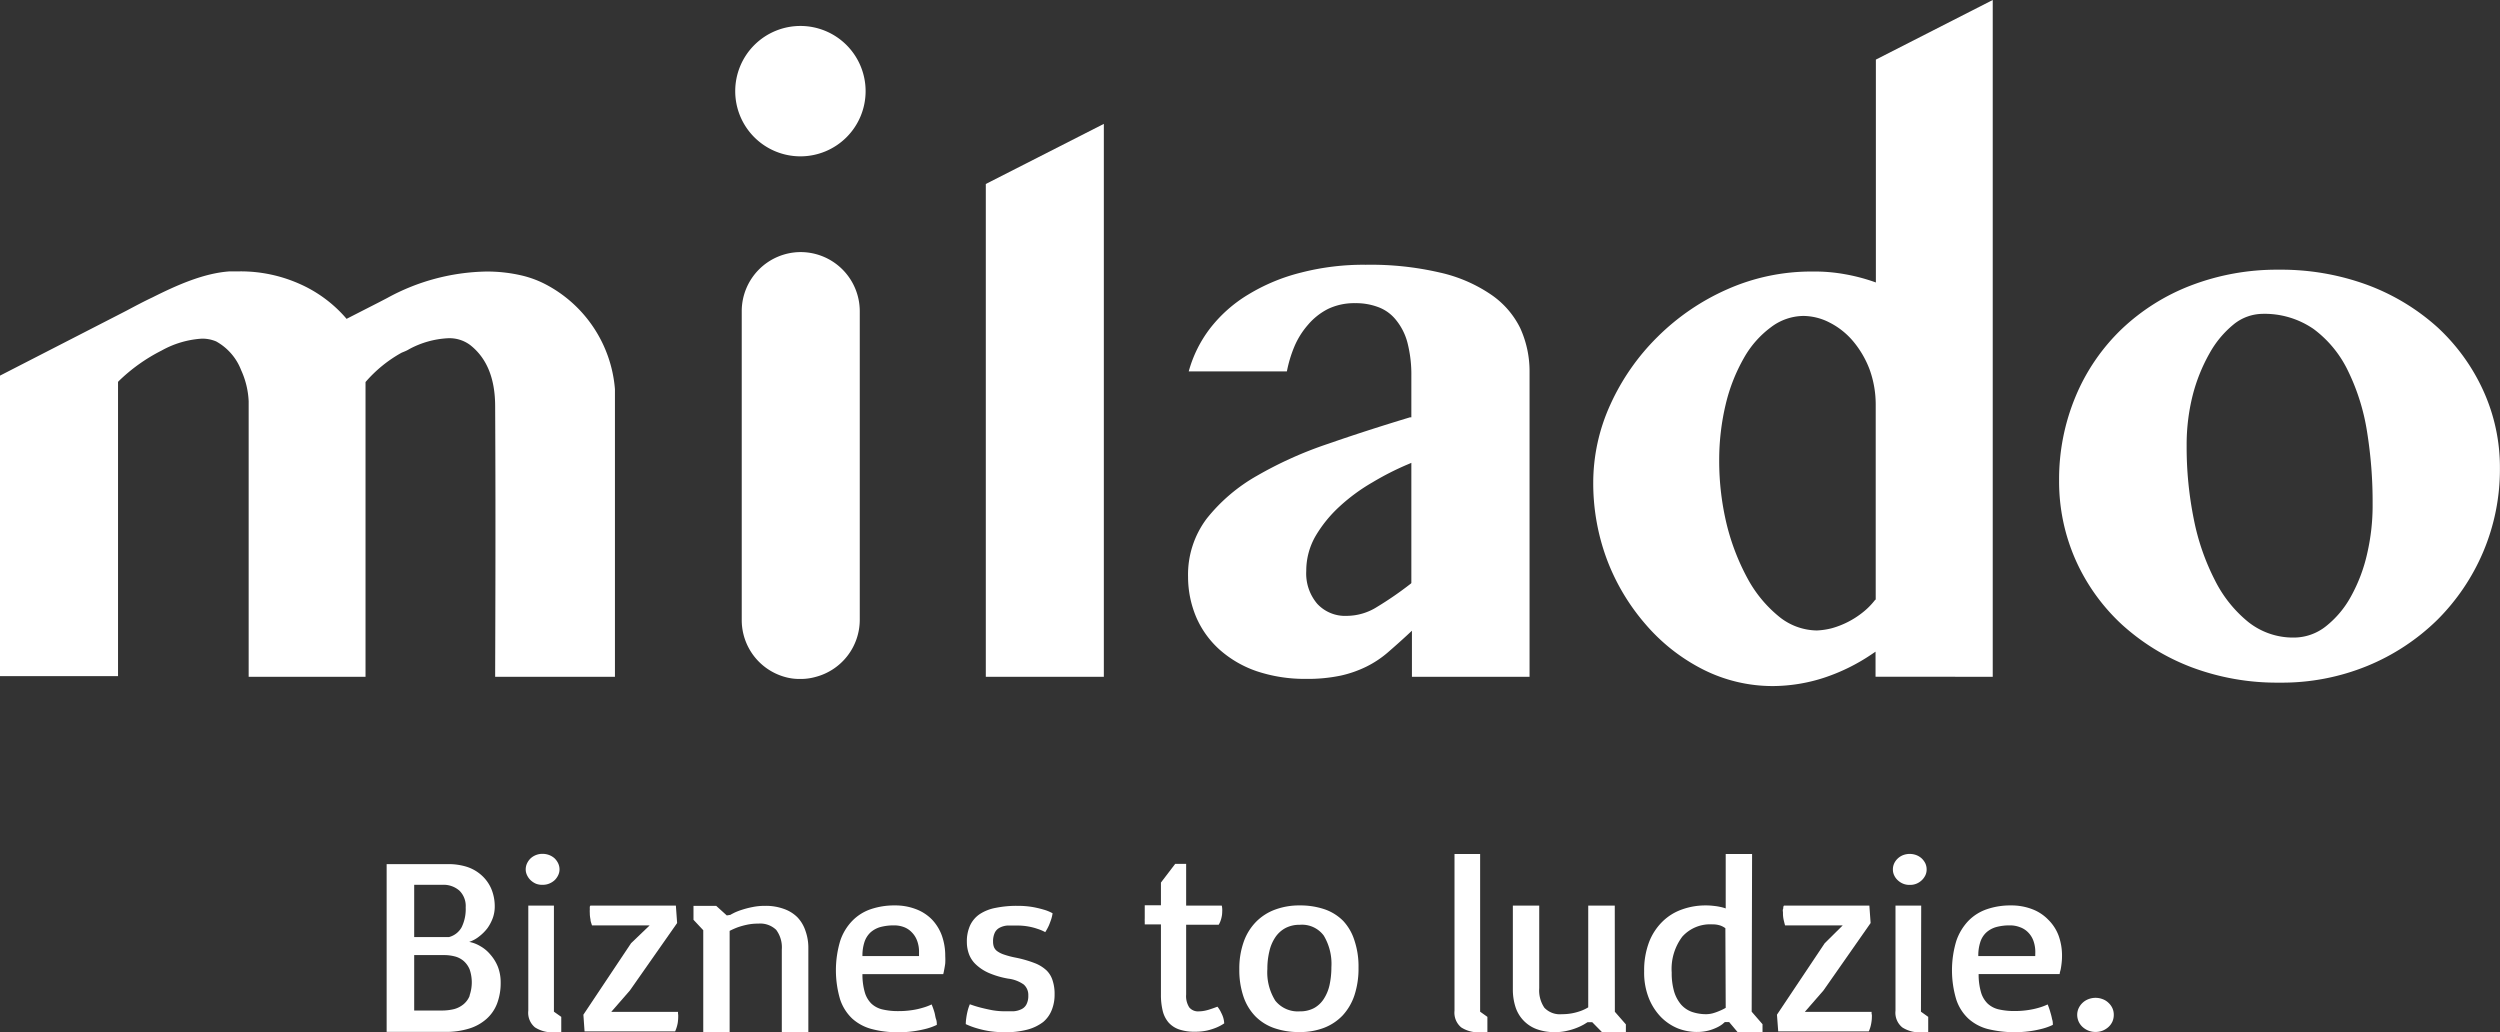
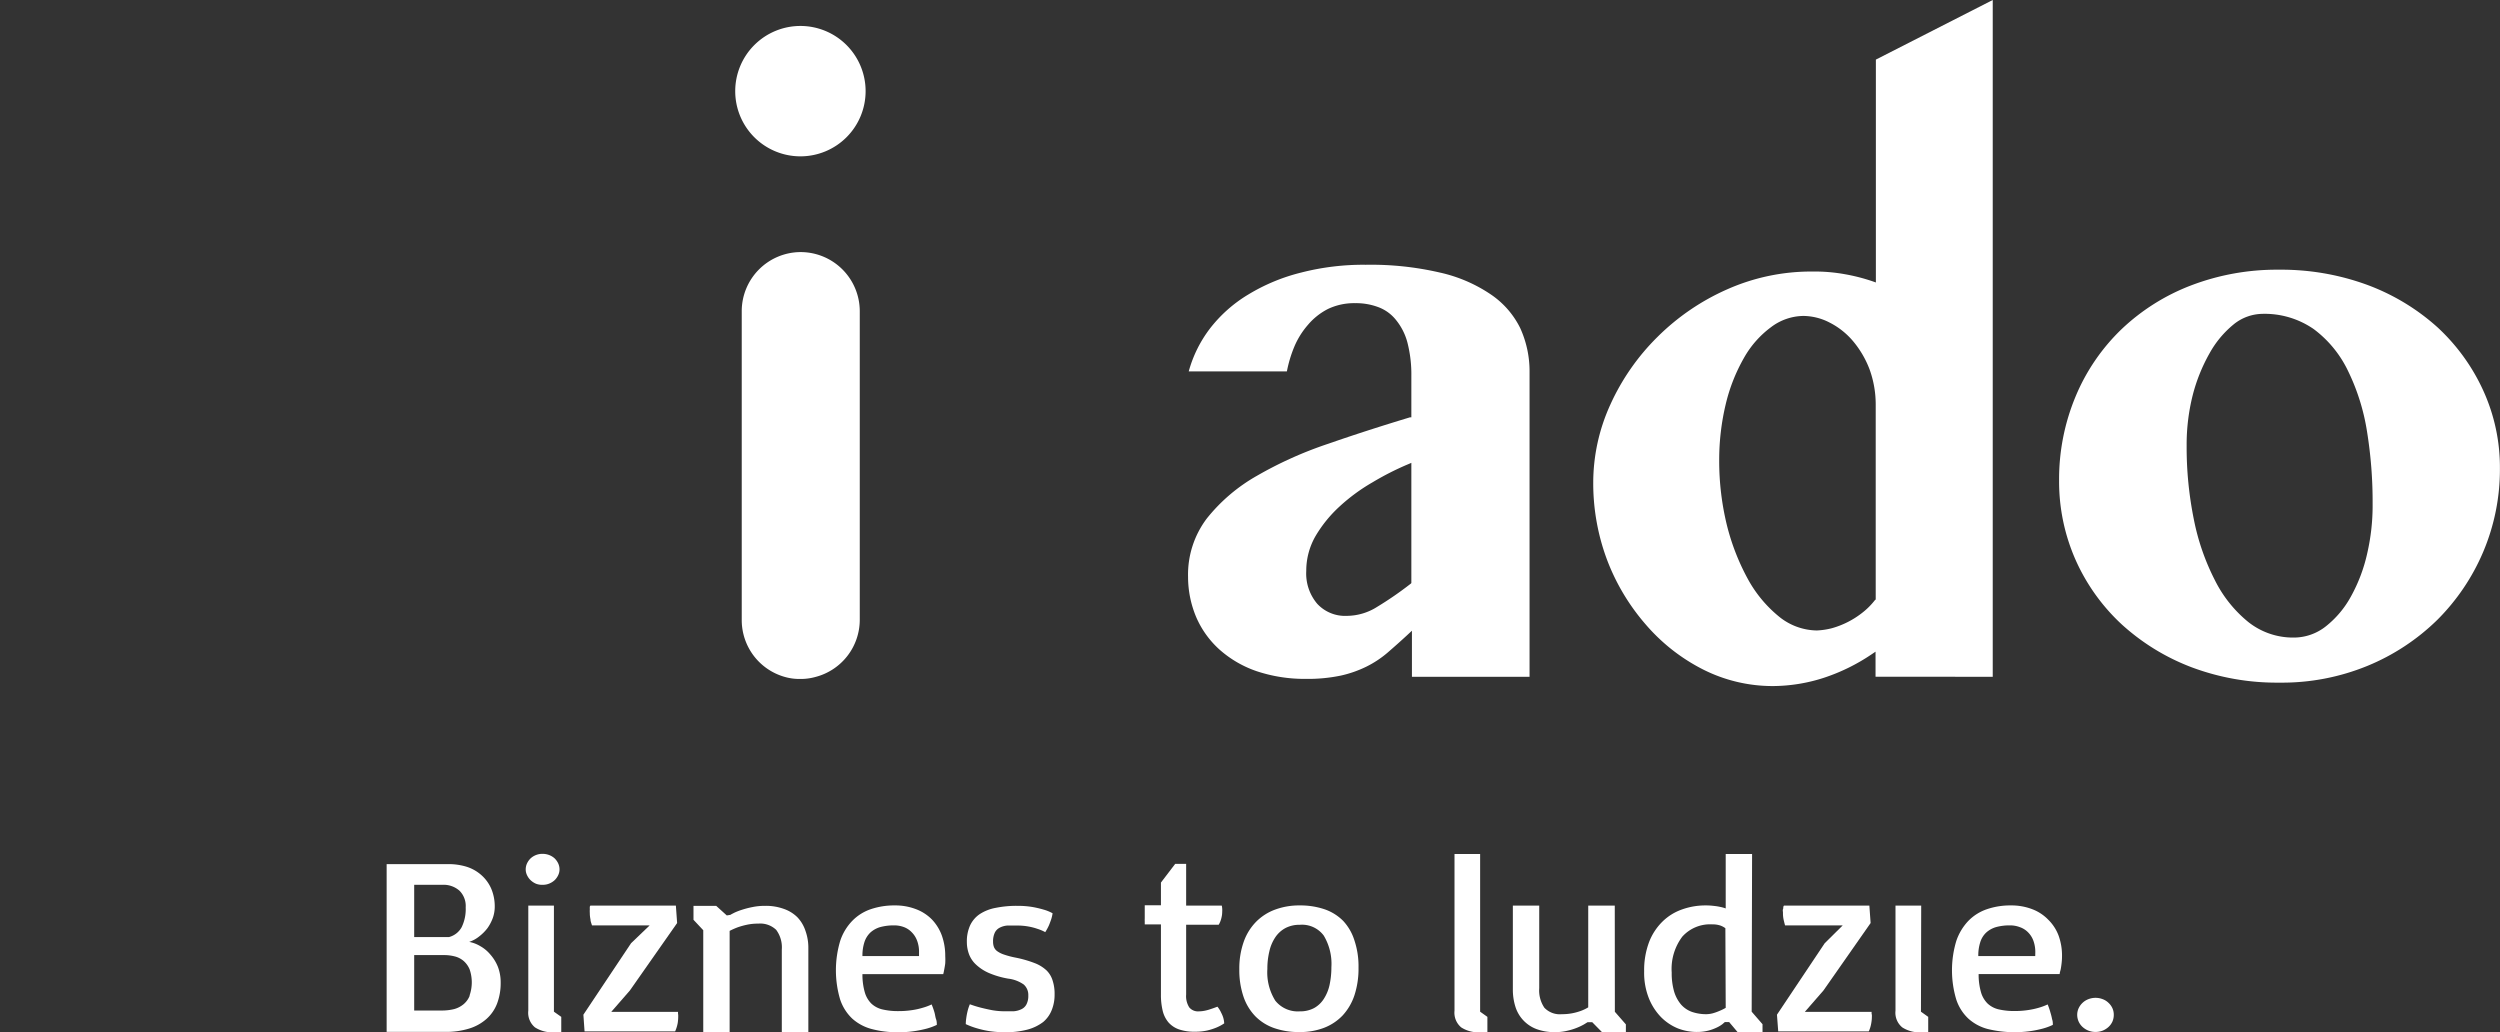
<svg xmlns="http://www.w3.org/2000/svg" id="actual_graphics" data-name="actual graphics" viewBox="0 0 299.5 123.64">
  <rect x="0" y="0" width="299.5" height="123.64" fill="#333333" stroke="none" />
  <defs>
    <style>.cls-1{fill:#fff;}</style>
  </defs>
  <path class="cls-1" d="M95.88,18.73a7.81,7.81,0,1,0-7.8-7.8A7.81,7.81,0,0,0,95.88,18.73Z" />
  <path class="cls-1" d="M103,74.27v-37a7.09,7.09,0,0,0-7.07-7.07,7.08,7.08,0,0,0-7.07,7.07v37A7.07,7.07,0,0,0,94,81.09a6.37,6.37,0,0,0,1.85.25,6.61,6.61,0,0,0,1.84-.24A7.08,7.08,0,0,0,103,74.27Z" />
-   <polygon class="cls-1" points="118.1 81.08 132.24 81.08 132.24 14.84 118.1 22.04 118.1 81.08" />
  <path class="cls-1" d="M238.73,81.08V0l-14,7.14v26.7l-.34-.12a22.39,22.39,0,0,0-3.32-.86,20.24,20.24,0,0,0-3.93-.33,24.79,24.79,0,0,0-10.24,2.14,27.69,27.69,0,0,0-8.34,5.7,27.14,27.14,0,0,0-5.64,8.1,22.54,22.54,0,0,0-2.05,9.33A26.17,26.17,0,0,0,192.5,67a25.58,25.58,0,0,0,4.63,7.78A22.41,22.41,0,0,0,204,80.19a18.49,18.49,0,0,0,8.4,2,20.07,20.07,0,0,0,6.13-1,23.1,23.1,0,0,0,5.76-2.85l.4-.27v3Zm-14.11-9.19a8.58,8.58,0,0,1-1.47,1.48,10.44,10.44,0,0,1-3.69,1.89,8.71,8.71,0,0,1-1.8.27,7.32,7.32,0,0,1-4.59-1.71,15.15,15.15,0,0,1-3.68-4.46,27.08,27.08,0,0,1-2.51-6.45,32.39,32.39,0,0,1-.92-7.7,28.72,28.72,0,0,1,.8-6.86,20.89,20.89,0,0,1,2.17-5.48,11.71,11.71,0,0,1,3.22-3.66,6.53,6.53,0,0,1,3.9-1.36,6.94,6.94,0,0,1,3.13.79,9,9,0,0,1,2.79,2.2,11.67,11.67,0,0,1,2,3.4,12.38,12.38,0,0,1,.74,4.18v23.4Z" />
  <path class="cls-1" d="M297.49,46.78A23.67,23.67,0,0,0,292,39.2a26.13,26.13,0,0,0-8.37-5.06A29.9,29.9,0,0,0,273,32.31a28.73,28.73,0,0,0-10.53,1.89,25.07,25.07,0,0,0-8.31,5.24,23.91,23.91,0,0,0-5.48,8,25.7,25.7,0,0,0-2,10.15,23.2,23.2,0,0,0,2,9.54,23.6,23.6,0,0,0,5.49,7.66,26.26,26.26,0,0,0,8.36,5.14,29.08,29.08,0,0,0,10.53,1.85,27,27,0,0,0,10.54-2A26.15,26.15,0,0,0,292,74.25a25.63,25.63,0,0,0,5.49-8.14,25.33,25.33,0,0,0,2-10A22.17,22.17,0,0,0,297.49,46.78ZM283.58,66.35a19.21,19.21,0,0,1-1.95,5.13,11.68,11.68,0,0,1-3,3.56,6.18,6.18,0,0,1-3.83,1.34,8.63,8.63,0,0,1-5.45-1.86,15.16,15.16,0,0,1-4-5,27.66,27.66,0,0,1-2.53-7.31,43.46,43.46,0,0,1-.86-8.84,24.27,24.27,0,0,1,.72-6,20.52,20.52,0,0,1,2-5,11.93,11.93,0,0,1,2.9-3.5A5.58,5.58,0,0,1,271,37.6a10.33,10.33,0,0,1,6.19,1.83,13.52,13.52,0,0,1,4.1,5,25.53,25.53,0,0,1,2.27,7.21,52.79,52.79,0,0,1,.68,8.73A25.61,25.61,0,0,1,283.58,66.35Z" />
  <path class="cls-1" d="M183.24,81.08V44.61a12.45,12.45,0,0,0-1.13-5.33,10.43,10.43,0,0,0-3.5-4,17.74,17.74,0,0,0-6.12-2.63,36.46,36.46,0,0,0-8.87-.93,29.84,29.84,0,0,0-7.73.93,22.69,22.69,0,0,0-6.34,2.63,16.59,16.59,0,0,0-4.63,4.12,15,15,0,0,0-2.51,5.09h11.76a15.11,15.11,0,0,1,.87-2.91,9.67,9.67,0,0,1,1.65-2.66A7.73,7.73,0,0,1,159.12,37a7.27,7.27,0,0,1,3.23-.68,7.55,7.55,0,0,1,2.73.46,4.88,4.88,0,0,1,2.15,1.54,7.18,7.18,0,0,1,1.38,2.72,15.38,15.38,0,0,1,.47,4V50l-.18,0c-3.3,1-6.59,2.05-9.77,3.16A46.7,46.7,0,0,0,150.58,57a20.74,20.74,0,0,0-6,5.11,11.14,11.14,0,0,0-2.25,7,12.43,12.43,0,0,0,1,4.88,11.19,11.19,0,0,0,2.79,3.85,13.08,13.08,0,0,0,4.43,2.57,18.16,18.16,0,0,0,5.92.92,19.22,19.22,0,0,0,4.14-.39,13.62,13.62,0,0,0,3.11-1.09,12.22,12.22,0,0,0,2.53-1.68c.77-.67,1.6-1.4,2.48-2.22l.42-.39v5.52ZM169,69.93a41.19,41.19,0,0,1-4,2.76,6.86,6.86,0,0,1-3.65,1.09,4.54,4.54,0,0,1-3.54-1.44,5.6,5.6,0,0,1-1.32-3.94,8.31,8.31,0,0,1,1.13-4.21,15.47,15.47,0,0,1,2.89-3.54,22.19,22.19,0,0,1,3.92-2.87,34,34,0,0,1,4.3-2.18l.35-.15v14.4Z" />
-   <path class="cls-1" d="M49,41.84a10.89,10.89,0,0,1,4.69-1.32,4.15,4.15,0,0,1,2.63.81c2,1.57,3,4,3,7.38.08,15,0,30.24,0,32.37H73.67V46.62A15.57,15.57,0,0,0,65.24,34a12.23,12.23,0,0,0-2.75-1,18.28,18.28,0,0,0-4.21-.47,25.53,25.53,0,0,0-11.89,3.17l-1,.52-3.7,1.89-.17.09L41.35,38a15.77,15.77,0,0,0-5.48-4,17.34,17.34,0,0,0-7.09-1.49c-.41,0-.83,0-1.25,0-3.1.21-6.28,1.62-9.27,3.12-1,.47-2,1-3.07,1.57l-.68.35L0,45V81H14.14V45.75l.07-.08A20.8,20.8,0,0,1,19.35,42a11.32,11.32,0,0,1,4.84-1.43,4.29,4.29,0,0,1,1.7.33,6.67,6.67,0,0,1,3,3.45,10,10,0,0,1,.9,3.73v4c0,13.29,0,27,0,29h14V45.84l0-.07a15.84,15.84,0,0,1,4.33-3.52C48.49,42.1,48.75,42,49,41.84Z" />
  <path class="cls-1" d="M58.74,114.35a4.29,4.29,0,0,0-1.2-1,4,4,0,0,0-1.33-.51,3.85,3.85,0,0,0,1.19-.65,5.35,5.35,0,0,0,1-1,5.27,5.27,0,0,0,.64-1.22,4.08,4.08,0,0,0,.23-1.32,5.44,5.44,0,0,0-.43-2.21,4.64,4.64,0,0,0-1.17-1.6,4.85,4.85,0,0,0-1.76-1,7.38,7.38,0,0,0-2.19-.32h-7.4v20.1h7a9.34,9.34,0,0,0,2.89-.4,5.6,5.6,0,0,0,2.08-1.16,4.72,4.72,0,0,0,1.27-1.86,6.93,6.93,0,0,0,.42-2.5,5.14,5.14,0,0,0-.33-1.87A5.08,5.08,0,0,0,58.74,114.35ZM49.62,106H53a2.87,2.87,0,0,1,2.05.71,2.59,2.59,0,0,1,.74,2,4.94,4.94,0,0,1-.48,2.36,2.42,2.42,0,0,1-1.52,1.19H49.62Zm6.64,13.31a2.55,2.55,0,0,1-.73,1,3,3,0,0,1-1.13.58,6.06,6.06,0,0,1-1.47.17H49.62v-6.64h3.54a5.1,5.1,0,0,1,1.33.16,2.62,2.62,0,0,1,1.06.55,2.75,2.75,0,0,1,.71,1,4.78,4.78,0,0,1,0,3.11Z" />
  <path class="cls-1" d="M64.21,105.87A2,2,0,0,0,65,106a2,2,0,0,0,.78-.14,2.15,2.15,0,0,0,.65-.4,2,2,0,0,0,.43-.59,1.59,1.59,0,0,0,.17-.72,1.71,1.71,0,0,0-.17-.74,2.08,2.08,0,0,0-.43-.59,2.12,2.12,0,0,0-.65-.39,2.25,2.25,0,0,0-.78-.14,2.1,2.1,0,0,0-1.42.53,2.08,2.08,0,0,0-.43.59,1.71,1.71,0,0,0-.17.74,1.59,1.59,0,0,0,.17.72,2,2,0,0,0,.43.59A2.23,2.23,0,0,0,64.21,105.87Z" />
  <path class="cls-1" d="M66.36,108.49H63.29v12.59a2.27,2.27,0,0,0,.8,2,3.83,3.83,0,0,0,2.27.59h.88v-1.85l-.88-.62Z" />
  <path class="cls-1" d="M81.23,121.45a1.79,1.79,0,0,1,0-.23h-8l2.23-2.56,5.66-8.08-.15-2.09H70.75s-.06,0-.09.14a2.08,2.08,0,0,0,0,.3,2.9,2.9,0,0,0,0,.45,3.41,3.41,0,0,0,.08.76c0,.22.1.46.18.72h6.91L75.6,113l-5.71,8.56.14,2H80.88a4.35,4.35,0,0,0,.31-1,5.35,5.35,0,0,0,.06-.74v-.23A2,2,0,0,1,81.23,121.45Z" />
  <path class="cls-1" d="M95.52,109.88a4.33,4.33,0,0,0-1.63-1,6.32,6.32,0,0,0-2.21-.36,7.28,7.28,0,0,0-1.5.14,10.47,10.47,0,0,0-1.26.32,7.82,7.82,0,0,0-.94.36c-.25.13-.41.21-.48.26l-.43.07-1.27-1.15H83.08v1.67l1.17,1.25v12.22h3.16V111.52a8.86,8.86,0,0,1,1-.44,8.76,8.76,0,0,1,1.09-.3,6.31,6.31,0,0,1,1.35-.13,2.75,2.75,0,0,1,2.14.75,3.51,3.51,0,0,1,.67,2.35v9.88h3.18v-10a6,6,0,0,0-.34-2.1A4.32,4.32,0,0,0,95.52,109.88Z" />
  <path class="cls-1" d="M111.66,110.17a5.28,5.28,0,0,0-1.92-1.25,6.89,6.89,0,0,0-2.57-.45,8.69,8.69,0,0,0-2.85.45,5.6,5.6,0,0,0-2.22,1.4,6.26,6.26,0,0,0-1.45,2.42,12.31,12.31,0,0,0,0,7,5.57,5.57,0,0,0,1.45,2.29,5.62,5.62,0,0,0,2.34,1.25,11.7,11.7,0,0,0,3.16.38,11.85,11.85,0,0,0,2-.14,13.45,13.45,0,0,0,1.45-.3,7.17,7.17,0,0,0,1.18-.44c0-.2,0-.43-.09-.68s-.1-.47-.18-.77a8.74,8.74,0,0,0-.35-1,6.64,6.64,0,0,1-1.07.4,8.62,8.62,0,0,1-1.26.28,10.47,10.47,0,0,1-1.67.12,8,8,0,0,1-1.89-.2,2.88,2.88,0,0,1-1.33-.7,3.12,3.12,0,0,1-.79-1.36,7.68,7.68,0,0,1-.28-2.17H113c.05-.18.09-.39.13-.61s.08-.42.11-.69a7.64,7.64,0,0,0,0-.86,7.19,7.19,0,0,0-.41-2.47A5.53,5.53,0,0,0,111.66,110.17Zm-1.56,4.37h-6.78a5.23,5.23,0,0,1,.24-1.68,2.76,2.76,0,0,1,.72-1.15,3,3,0,0,1,1.19-.65,6.24,6.24,0,0,1,1.64-.2,3.31,3.31,0,0,1,1.19.21,2.51,2.51,0,0,1,.94.63,2.76,2.76,0,0,1,.63,1,3.75,3.75,0,0,1,.23,1.39Z" />
  <path class="cls-1" d="M125.38,116.26a4.38,4.38,0,0,0-1.45-.89,13.84,13.84,0,0,0-2.27-.65,10.09,10.09,0,0,1-1.4-.37,3,3,0,0,1-.81-.41,1.15,1.15,0,0,1-.38-.5,1.75,1.75,0,0,1-.1-.62,2.4,2.4,0,0,1,.21-1.09,1.32,1.32,0,0,1,.58-.59,2.38,2.38,0,0,1,.9-.26c.35,0,.74,0,1.15,0a7.53,7.53,0,0,1,1.42.12,6.84,6.84,0,0,1,1.07.28,5.19,5.19,0,0,1,.92.39,6.2,6.2,0,0,0,.45-.83c.11-.27.2-.52.27-.73a4.31,4.31,0,0,0,.16-.7,5,5,0,0,0-1.08-.44,12.52,12.52,0,0,0-1.32-.31,10.91,10.91,0,0,0-1.81-.14,12.58,12.58,0,0,0-2.6.24,5.21,5.21,0,0,0-1.9.74,3.34,3.34,0,0,0-1.16,1.34,4.59,4.59,0,0,0-.4,2,4.22,4.22,0,0,0,.26,1.48,3.26,3.26,0,0,0,.84,1.24,5.38,5.38,0,0,0,1.53,1,10.23,10.23,0,0,0,2.32.68,4.06,4.06,0,0,1,1.87.71,1.67,1.67,0,0,1,.54,1.31,2.17,2.17,0,0,1-.23,1.08,1.3,1.3,0,0,1-.61.57,2.54,2.54,0,0,1-.92.24c-.36,0-.74,0-1.16,0a8.6,8.6,0,0,1-1.41-.13c-.47-.09-.91-.19-1.31-.29a12.75,12.75,0,0,1-1.36-.42,5.1,5.1,0,0,0-.29.89,7.43,7.43,0,0,0-.14.76,5,5,0,0,0-.06.73,8.85,8.85,0,0,0,1.3.49,11.57,11.57,0,0,0,1.47.34,12.13,12.13,0,0,0,1.89.14,10,10,0,0,0,2.75-.32,5.35,5.35,0,0,0,1.87-.91A3.57,3.57,0,0,0,126,121a4.85,4.85,0,0,0,.34-1.86,5.06,5.06,0,0,0-.23-1.65A2.86,2.86,0,0,0,125.38,116.26Z" />
  <path class="cls-1" d="M146.31,121.35a3.37,3.37,0,0,0-.46-.75c-.27.1-.53.2-.79.28a4.91,4.91,0,0,1-.71.2,3.78,3.78,0,0,1-.72.08,1.35,1.35,0,0,1-1.16-.48,2.5,2.5,0,0,1-.37-1.53v-8.37H146a2.46,2.46,0,0,0,.21-.43,3.7,3.7,0,0,0,.14-.49,2.86,2.86,0,0,0,.07-.62,2.91,2.91,0,0,0,0-.4,2.94,2.94,0,0,0-.05-.35H142.1v-5h-1.31l-1.71,2.24v2.72h-1.94c0,.22,0,.41,0,.57s0,.32,0,.49V110a3.89,3.89,0,0,0,0,.39c0,.13,0,.24,0,.35h1.94v8.43a8,8,0,0,0,.21,1.92,3.37,3.37,0,0,0,.69,1.39,3,3,0,0,0,1.26.84,5.66,5.66,0,0,0,1.93.28,6.52,6.52,0,0,0,1.47-.15,7,7,0,0,0,1.09-.35,5.09,5.09,0,0,0,.93-.5,2.94,2.94,0,0,0-.1-.63A3.23,3.23,0,0,0,146.31,121.35Z" />
  <path class="cls-1" d="M160.92,110.33a5.8,5.8,0,0,0-2.24-1.4,9.06,9.06,0,0,0-3-.46,8.28,8.28,0,0,0-2.92.5,6.2,6.2,0,0,0-2.28,1.46,6.5,6.5,0,0,0-1.48,2.39,9.6,9.6,0,0,0-.53,3.3,9.88,9.88,0,0,0,.5,3.28,6.27,6.27,0,0,0,1.42,2.35,5.88,5.88,0,0,0,2.27,1.42,8.91,8.91,0,0,0,3,.47,8,8,0,0,0,2.94-.5,6.13,6.13,0,0,0,2.24-1.48,6.65,6.65,0,0,0,1.42-2.42,10.22,10.22,0,0,0,.49-3.32,9.76,9.76,0,0,0-.49-3.26A6.1,6.1,0,0,0,160.92,110.33ZM159.28,118a5.06,5.06,0,0,1-.69,1.67,3.25,3.25,0,0,1-1.17,1.1,3.53,3.53,0,0,1-1.7.39,3.45,3.45,0,0,1-2.94-1.28,6.4,6.4,0,0,1-.95-3.8,8.79,8.79,0,0,1,.24-2.11,4.93,4.93,0,0,1,.71-1.68,3.4,3.4,0,0,1,1.22-1.11,3.61,3.61,0,0,1,1.72-.39,3.24,3.24,0,0,1,2.87,1.3,6.59,6.59,0,0,1,.91,3.79A9.93,9.93,0,0,1,159.28,118Z" />
  <path class="cls-1" d="M177.32,102.31h-3.07v18.77a2.3,2.3,0,0,0,.8,2,3.81,3.81,0,0,0,2.27.59h.87v-1.85l-.87-.62Z" />
  <path class="cls-1" d="M193.45,108.49h-3.18v12.19a5,5,0,0,1-.87.42,6.9,6.9,0,0,1-1,.28,6.43,6.43,0,0,1-1.29.12,2.56,2.56,0,0,1-2.09-.77,3.68,3.68,0,0,1-.62-2.34v-9.9h-3.16v10a6.81,6.81,0,0,0,.31,2.13,4.18,4.18,0,0,0,2.54,2.67,6.13,6.13,0,0,0,2.19.36,6,6,0,0,0,1.45-.16,7.2,7.2,0,0,0,1.18-.36,6.73,6.73,0,0,0,.84-.4l.44-.27h.56l1.17,1.19h2.86v-.93l-1.32-1.51Z" />
  <path class="cls-1" d="M209.9,102.31h-3.16v6.52a4.29,4.29,0,0,0-.65-.18,5.91,5.91,0,0,0-.75-.12,7.73,7.73,0,0,0-1-.06,8.29,8.29,0,0,0-2.83.48,6.31,6.31,0,0,0-2.34,1.45,6.92,6.92,0,0,0-1.61,2.46,9.55,9.55,0,0,0-.59,3.51,8.26,8.26,0,0,0,.58,3.26,6.93,6.93,0,0,0,1.48,2.26,6.06,6.06,0,0,0,2,1.32,6.32,6.32,0,0,0,2.22.42,5.58,5.58,0,0,0,1.44-.17,5.63,5.63,0,0,0,1-.37,3.8,3.8,0,0,0,.65-.39l.3-.26h.51l1,1.19h3v-.93l-1.3-1.5Zm-3.16,18.43a6.23,6.23,0,0,1-.78.38,6.09,6.09,0,0,1-.76.27,3.18,3.18,0,0,1-.78.11,5.29,5.29,0,0,1-1.74-.28,3.16,3.16,0,0,1-1.3-.89,4.34,4.34,0,0,1-.82-1.54,7.93,7.93,0,0,1-.29-2.27,6.43,6.43,0,0,1,1.27-4.31,4.47,4.47,0,0,1,3.59-1.47,2.9,2.9,0,0,1,1,.15,2.42,2.42,0,0,1,.57.31Z" />
  <path class="cls-1" d="M224.22,121.45a1.77,1.77,0,0,1,0-.23h-8l2.23-2.56,5.65-8.08-.15-2.09H213.74s-.06,0-.09.14,0,.19-.05.3,0,.27,0,.45a3.45,3.45,0,0,0,.07.76q.07.33.18.72h6.91L218.6,113l-5.72,8.56.15,2h10.85a3.83,3.83,0,0,0,.3-1,4.25,4.25,0,0,0,.07-.74,1.93,1.93,0,0,0,0-.23A1.64,1.64,0,0,0,224.22,121.45Z" />
-   <path class="cls-1" d="M228,105.87a2,2,0,0,0,.78.14,2,2,0,0,0,1.43-.54,2,2,0,0,0,.44-.59,1.58,1.58,0,0,0,.16-.72,1.7,1.7,0,0,0-.16-.74,2.12,2.12,0,0,0-.44-.59,2.07,2.07,0,0,0-.64-.39,2.3,2.3,0,0,0-.79-.14,2.25,2.25,0,0,0-.78.14,2,2,0,0,0-.63.39,1.94,1.94,0,0,0-.44.59,1.7,1.7,0,0,0-.16.74,1.58,1.58,0,0,0,.16.72,1.82,1.82,0,0,0,.44.59A2.05,2.05,0,0,0,228,105.87Z" />
  <path class="cls-1" d="M230.16,108.49h-3.08v12.59a2.27,2.27,0,0,0,.81,2,3.79,3.79,0,0,0,2.27.59H231v-1.85l-.87-.62Z" />
  <path class="cls-1" d="M245.37,110.17a5.24,5.24,0,0,0-1.91-1.25,6.93,6.93,0,0,0-2.57-.45,8.61,8.61,0,0,0-2.85.45,5.64,5.64,0,0,0-2.23,1.4,6.51,6.51,0,0,0-1.45,2.42,12.2,12.2,0,0,0,0,7,5.47,5.47,0,0,0,1.45,2.29,5.56,5.56,0,0,0,2.34,1.25,13.6,13.6,0,0,0,5.14.24,13,13,0,0,0,1.45-.3,7,7,0,0,0,1.19-.44c0-.2,0-.43-.09-.68a7.09,7.09,0,0,0-.19-.77,8.55,8.55,0,0,0-.34-1,7,7,0,0,1-1.07.4A9.27,9.27,0,0,1,243,121a10.47,10.47,0,0,1-1.67.12,8.15,8.15,0,0,1-1.9-.2,2.9,2.9,0,0,1-1.32-.7,3.12,3.12,0,0,1-.79-1.36,7.68,7.68,0,0,1-.28-2.17h9.71c0-.18.09-.39.13-.61s.07-.42.1-.69a7.52,7.52,0,0,0,.05-.86,7,7,0,0,0-.42-2.47A5.25,5.25,0,0,0,245.37,110.17Zm-1.55,4.37H237a5.23,5.23,0,0,1,.24-1.68,2.66,2.66,0,0,1,.72-1.15,3,3,0,0,1,1.19-.65,6.19,6.19,0,0,1,1.64-.2,3.25,3.25,0,0,1,1.18.21,2.55,2.55,0,0,1,1,.63,2.76,2.76,0,0,1,.63,1,4,4,0,0,1,.23,1.39Z" />
  <path class="cls-1" d="M252.6,120.14a2,2,0,0,0-.7-.44,2.36,2.36,0,0,0-1.71,0,2.14,2.14,0,0,0-1.17,1.09,1.89,1.89,0,0,0-.17.78,2,2,0,0,0,.17.81,2,2,0,0,0,.47.65,2.38,2.38,0,0,0,.7.44,2.36,2.36,0,0,0,1.71,0,2.38,2.38,0,0,0,.7-.44,2,2,0,0,0,.47-.65,2,2,0,0,0,.16-.81,1.88,1.88,0,0,0-.16-.78A2,2,0,0,0,252.6,120.14Z" />
</svg>